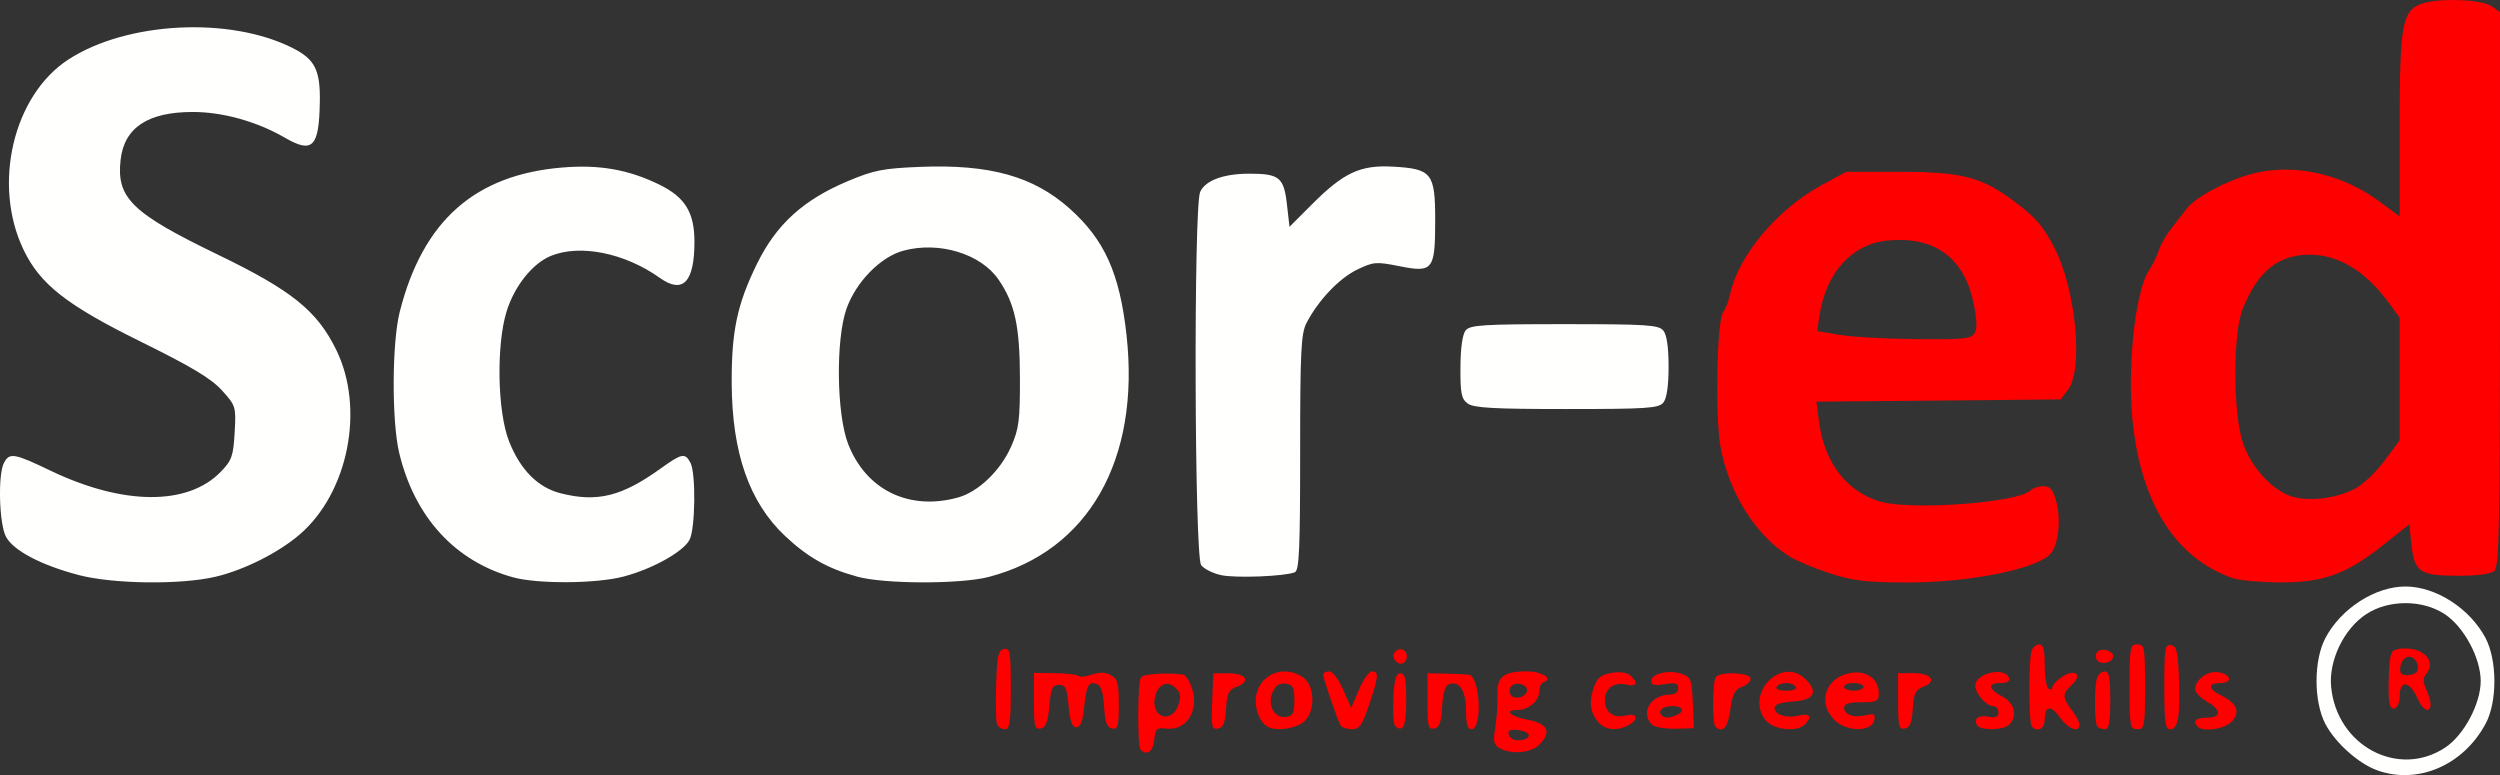
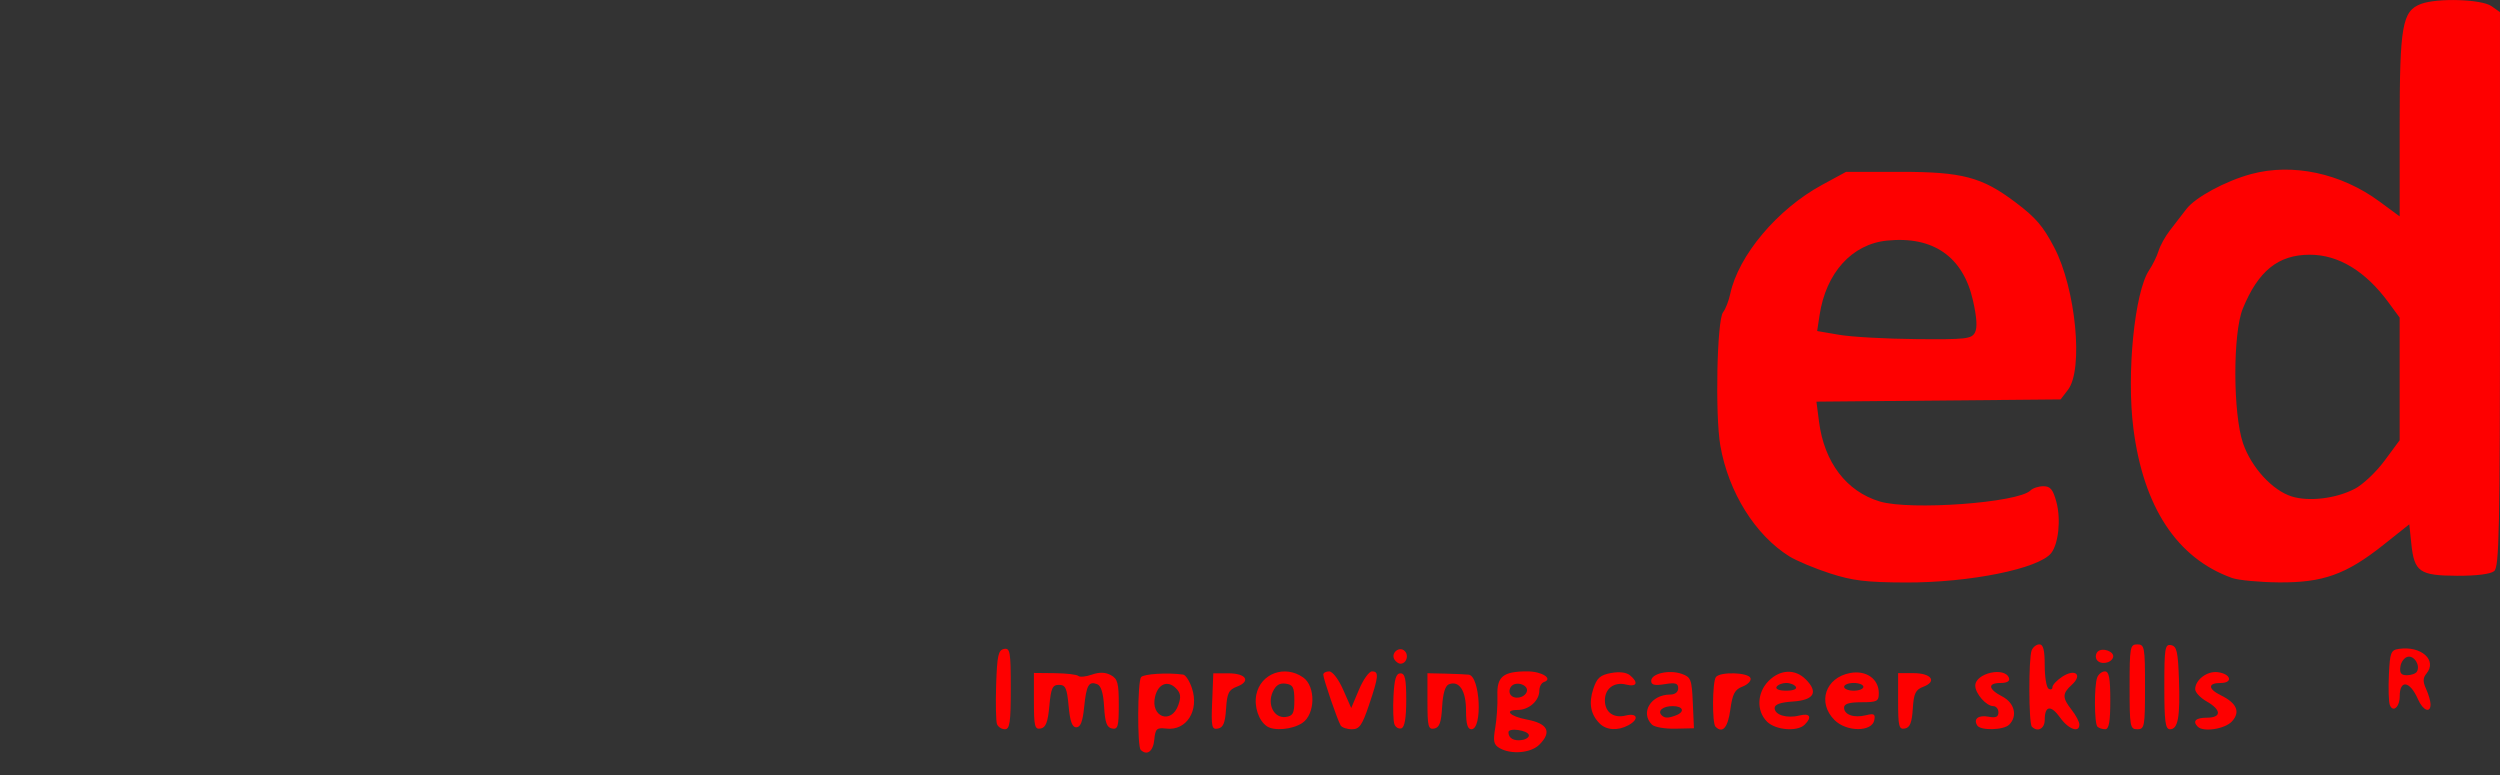
<svg xmlns="http://www.w3.org/2000/svg" xmlns:ns1="http://www.inkscape.org/namespaces/inkscape" xmlns:ns2="http://sodipodi.sourceforge.net/DTD/sodipodi-0.dtd" width="137.16mm" height="42.525mm" viewBox="0 0 137.16 42.525" version="1.1" id="svg8" ns1:version="0.92.4 (5da689c313, 2019-01-14)" ns2:docname="logo.svg">
  <rect x="0" y="0" width="137.16" height="42.525" fill="#333333" stroke="none" />
  <defs id="defs2" />
  <ns2:namedview id="base" pagecolor="#ffffff" bordercolor="#666666" borderopacity="1.0" ns1:pageopacity="0.0" ns1:pageshadow="2" ns1:zoom="0.98994949" ns1:cx="491.57033" ns1:cy="256.02073" ns1:document-units="mm" ns1:current-layer="layer1" showgrid="false" ns1:pagecheckerboard="true" fit-margin-top="0" fit-margin-left="0" fit-margin-right="0" fit-margin-bottom="0" ns1:window-width="1920" ns1:window-height="1021" ns1:window-x="1920" ns1:window-y="0" ns1:window-maximized="1" />
  <g ns1:label="Layer 1" ns1:groupmode="layer" id="layer1" transform="translate(-25.293,-140.179)">
-     <path style="fill:#fffffe;fill-opacity:1;stroke-width:0.212" d="m 155.708,182.438 c -1.021,-0.369 -2.289,-1.502 -2.83,-2.529 -0.652,-1.235 -0.654,-3.494 -0.004,-4.725 0.856,-1.622 2.729,-2.827 4.393,-2.827 1.664,0 3.538,1.206 4.393,2.827 0.642,1.217 0.647,3.494 0.011,4.687 -1.224,2.296 -3.731,3.375 -5.963,2.568 z m 3.742,-1.247 c 1.025,-0.678 1.944,-2.403 1.944,-3.649 0,-1.261 -0.918,-2.97 -1.968,-3.665 -1.225,-0.811 -3.095,-0.809 -4.323,0.003 -1.219,0.806 -2.054,2.542 -1.915,3.982 0.311,3.241 3.686,5.035 6.263,3.329 z M 29.603,171.725 c -2.07,-0.543 -3.594,-1.349 -3.988,-2.111 -0.373,-0.721 -0.442,-3.412 -0.103,-4.045 0.305,-0.569 0.555,-0.526 2.565,0.438 3.967,1.902 7.517,1.925 9.325,0.059 0.609,-0.628 0.692,-0.862 0.765,-2.156 0.08,-1.421 0.066,-1.469 -0.695,-2.311 -0.591,-0.654 -1.664,-1.298 -4.478,-2.686 -4.038,-1.992 -5.488,-3.128 -6.399,-5.01 -1.735,-3.585 -0.584,-8.492 2.455,-10.463 3.209,-2.081 8.865,-2.366 12.309,-0.621 1.209,0.613 1.509,1.205 1.481,2.931 -0.04,2.509 -0.392,2.87 -1.928,1.978 -1.516,-0.88 -3.399,-1.406 -5.036,-1.406 -2.472,0 -3.768,0.859 -3.967,2.629 -0.235,2.088 0.614,2.916 5.324,5.193 4.063,1.964 5.447,3.075 6.502,5.218 1.584,3.218 0.676,7.835 -1.995,10.137 -1.161,1.001 -3.054,1.953 -4.614,2.32 -1.919,0.452 -5.617,0.406 -7.524,-0.093 z m 23.842,0.129 c -3.185,-0.877 -5.409,-3.307 -6.251,-6.831 -0.415,-1.736 -0.399,-6.045 0.029,-7.731 1.266,-4.994 4.111,-7.522 8.916,-7.922 2.048,-0.171 3.65,0.113 5.349,0.948 1.392,0.685 1.904,1.522 1.905,3.115 6.35e-4,2.234 -0.633,2.895 -1.906,1.988 -1.924,-1.37 -4.391,-1.862 -5.988,-1.195 -1.004,0.42 -1.991,1.665 -2.415,3.049 -0.568,1.852 -0.5,5.483 0.133,7.103 0.612,1.567 1.586,2.551 2.838,2.866 2.004,0.505 3.351,0.172 5.469,-1.35 1.183,-0.85 1.352,-0.883 1.65,-0.326 0.304,0.569 0.269,3.609 -0.049,4.225 -0.341,0.66 -2.05,1.61 -3.64,2.023 -1.5,0.39 -4.689,0.409 -6.041,0.037 z m 18.891,-0.036 c -1.62,-0.436 -2.736,-1.066 -3.988,-2.249 -1.945,-1.839 -2.888,-4.537 -2.911,-8.324 -0.017,-2.887 0.298,-4.379 1.395,-6.608 1.06,-2.153 2.536,-3.495 4.97,-4.518 1.436,-0.604 1.942,-0.704 3.974,-0.785 3.814,-0.153 6.214,0.515 8.194,2.281 1.923,1.714 2.75,3.548 3.127,6.932 0.764,6.854 -2.082,11.859 -7.553,13.284 -1.548,0.403 -5.694,0.397 -7.209,-0.011 z m 5.518,-4.345 c 1.118,-0.31 2.328,-1.471 2.912,-2.791 0.429,-0.97 0.49,-1.442 0.485,-3.755 -0.006,-2.844 -0.278,-4.102 -1.17,-5.403 -0.975,-1.423 -3.265,-2.121 -5.224,-1.592 -1.259,0.34 -2.614,1.728 -3.128,3.204 -0.59,1.695 -0.537,5.77 0.096,7.4 0.982,2.528 3.349,3.681 6.029,2.937 z m 14.449,4.263 c -0.456,-0.094 -0.956,-0.344 -1.111,-0.556 -0.368,-0.503 -0.417,-19.673 -0.053,-20.473 0.289,-0.633 1.28,-0.999 2.71,-0.999 1.63,0 1.883,0.206 2.049,1.671 l 0.141,1.244 1.237,-1.237 c 1.744,-1.744 2.653,-2.165 4.448,-2.064 2.122,0.12 2.309,0.357 2.309,2.919 0,2.754 -0.118,2.908 -1.948,2.544 -1.297,-0.258 -1.439,-0.246 -2.346,0.193 -0.98,0.474 -2.133,1.693 -2.766,2.922 -0.301,0.585 -0.349,1.552 -0.349,7.121 0,5.323 -0.051,6.463 -0.296,6.557 -0.58,0.223 -3.211,0.326 -4.026,0.158 z m 13.517,-9.416 c -0.349,-0.255 -0.409,-0.555 -0.401,-1.991 0.006,-1.078 0.112,-1.812 0.29,-2.028 0.243,-0.292 0.972,-0.338 5.414,-0.338 4.522,0 5.169,0.042 5.425,0.351 0.191,0.23 0.29,0.91 0.29,1.978 0,1.069 -0.1,1.748 -0.29,1.978 -0.255,0.307 -0.899,0.35 -5.304,0.35 -3.997,0 -5.097,-0.061 -5.424,-0.301 z" id="path1171" ns1:connector-curvature="0" ns2:nodetypes="cccscccccscccccccccccccsccscsscccccccsssccscccccccccccccsccsscccccccccccccccsscscscscsccccccscscsc" />
-     <path style="fill:#fe0000;fill-opacity:1;stroke-width:0.212" d="m 156.408,178.856 c -0.063,-0.165 -0.086,-0.909 -0.051,-1.654 0.058,-1.238 0.106,-1.36 0.562,-1.424 1.219,-0.173 2.104,0.628 1.499,1.357 -0.199,0.24 -0.203,0.438 -0.018,0.846 0.134,0.293 0.243,0.671 0.243,0.84 0,0.511 -0.416,0.346 -0.688,-0.275 -0.446,-1.016 -1.005,-1.104 -1.005,-0.159 0,0.586 -0.373,0.907 -0.542,0.467 z m 1.482,-1.824 c 0.204,-0.33 -0.13,-0.89 -0.491,-0.821 -0.189,0.036 -0.374,0.279 -0.411,0.54 -0.051,0.356 0.038,0.474 0.358,0.474 0.234,0 0.479,-0.087 0.545,-0.193 z m -70.015,4.285 c -0.192,-0.192 -0.174,-3.722 0.021,-3.986 0.132,-0.179 1.465,-0.261 2.309,-0.141 0.136,0.019 0.354,0.355 0.483,0.746 0.407,1.233 -0.3,2.346 -1.407,2.217 -0.532,-0.062 -0.6,0.002 -0.66,0.618 -0.061,0.635 -0.405,0.887 -0.745,0.547 z m 2.066,-2.457 c 0.16,-0.454 0.129,-0.659 -0.138,-0.926 -0.443,-0.443 -0.962,-0.238 -1.134,0.449 -0.284,1.132 0.887,1.572 1.272,0.477 z m 17.621,2.361 c -0.319,-0.186 -0.36,-0.376 -0.235,-1.105 0.083,-0.484 0.137,-1.282 0.12,-1.772 -0.037,-1.046 0.314,-1.331 1.638,-1.331 0.805,0 1.442,0.41 0.911,0.587 -0.137,0.046 -0.249,0.259 -0.249,0.474 0,0.55 -0.571,1.056 -1.192,1.056 -0.764,0 -0.429,0.35 0.501,0.525 1.162,0.218 1.393,0.678 0.691,1.38 -0.463,0.463 -1.55,0.555 -2.185,0.186 z m 1.609,-0.715 c -0.058,-0.266 -1.118,-0.414 -1.118,-0.155 0,0.327 0.283,0.493 0.732,0.429 0.238,-0.034 0.411,-0.157 0.386,-0.274 z m -0.112,-2.381 c 0.116,-0.348 -0.547,-0.596 -0.832,-0.311 -0.122,0.122 -0.154,0.33 -0.072,0.463 0.187,0.303 0.786,0.202 0.904,-0.152 z m -29.067,1.782 c -0.059,-0.155 -0.08,-1.13 -0.046,-2.167 0.052,-1.599 0.118,-1.897 0.432,-1.957 0.334,-0.064 0.37,0.15 0.37,2.167 0,1.869 -0.053,2.238 -0.324,2.238 -0.178,0 -0.373,-0.127 -0.432,-0.281 z m 2.026,-1.247 v -1.56 l 1.149,0.012 c 0.632,0.007 1.211,0.075 1.288,0.151 0.076,0.076 0.41,0.045 0.741,-0.071 0.415,-0.145 0.738,-0.137 1.04,0.025 0.375,0.201 0.438,0.435 0.438,1.618 0,1.204 -0.048,1.375 -0.37,1.313 -0.287,-0.054 -0.385,-0.323 -0.435,-1.191 -0.043,-0.752 -0.168,-1.16 -0.38,-1.241 -0.465,-0.178 -0.593,0.049 -0.716,1.267 -0.079,0.786 -0.201,1.098 -0.428,1.098 -0.231,0 -0.346,-0.318 -0.423,-1.164 -0.09,-0.988 -0.17,-1.164 -0.529,-1.164 -0.359,0 -0.439,0.176 -0.529,1.162 -0.081,0.887 -0.193,1.179 -0.476,1.233 -0.326,0.062 -0.37,-0.118 -0.37,-1.49 z m 9.78,0.012 0.062,-1.552 h 0.829 c 0.971,0 1.25,0.433 0.47,0.73 -0.453,0.172 -0.544,0.357 -0.599,1.216 -0.05,0.776 -0.154,1.03 -0.445,1.086 -0.342,0.065 -0.374,-0.083 -0.318,-1.48 z m 3.005,1.355 c -0.452,-0.302 -0.714,-1.081 -0.584,-1.733 0.233,-1.164 1.562,-1.656 2.569,-0.95 0.702,0.492 0.671,2.031 -0.051,2.504 -0.543,0.356 -1.532,0.448 -1.934,0.18 z m 1.503,-1.425 c 0,-0.716 -0.073,-0.857 -0.474,-0.914 -0.335,-0.048 -0.543,0.084 -0.71,0.449 -0.321,0.704 0.08,1.468 0.722,1.377 0.387,-0.055 0.462,-0.203 0.462,-0.912 z m 2.542,1.38 c -0.173,-0.279 -0.955,-2.564 -0.955,-2.789 0,-0.098 0.146,-0.179 0.325,-0.179 0.185,0 0.516,0.434 0.767,1.005 l 0.442,1.005 0.424,-1.005 c 0.233,-0.553 0.554,-1.005 0.715,-1.005 0.392,0 0.369,0.269 -0.161,1.837 -0.38,1.125 -0.529,1.338 -0.94,1.338 -0.268,0 -0.546,-0.093 -0.616,-0.208 z m 2.95,-0.063 c -0.065,-0.168 -0.088,-0.867 -0.053,-1.552 0.048,-0.938 0.143,-1.246 0.382,-1.246 0.252,0 0.318,0.304 0.318,1.464 0,0.983 -0.087,1.493 -0.264,1.552 -0.145,0.049 -0.317,-0.05 -0.382,-0.218 z m 1.81,-1.251 v -1.553 l 1.005,0.023 c 0.553,0.013 1.12,0.038 1.26,0.055 0.63,0.08 0.771,2.996 0.146,2.996 -0.211,0 -0.294,-0.292 -0.294,-1.032 0,-1.085 -0.372,-1.654 -0.938,-1.436 -0.204,0.078 -0.331,0.498 -0.373,1.239 -0.05,0.868 -0.148,1.136 -0.435,1.191 -0.326,0.062 -0.37,-0.118 -0.37,-1.482 z m 9.448,1.203 c -0.498,-0.498 -0.61,-1.106 -0.348,-1.9 0.196,-0.595 0.376,-0.756 0.97,-0.867 0.458,-0.086 0.846,-0.039 1.044,0.125 0.484,0.401 0.375,0.656 -0.217,0.508 -0.651,-0.163 -1.161,0.218 -1.161,0.866 0,0.652 0.478,1 1.144,0.833 0.651,-0.163 0.749,0.21 0.14,0.536 -0.581,0.311 -1.201,0.271 -1.572,-0.1 z m 2.866,0.06 c -0.656,-0.656 -0.05,-1.646 1.007,-1.646 0.263,0 0.437,-0.137 0.437,-0.345 0,-0.276 -0.148,-0.321 -0.741,-0.225 -0.555,0.09 -0.741,0.045 -0.741,-0.18 0,-0.401 0.982,-0.628 1.67,-0.387 0.51,0.179 0.557,0.3 0.614,1.59 l 0.062,1.397 -1.03,0.023 c -0.566,0.013 -1.142,-0.089 -1.279,-0.226 z m 1.321,-0.505 c 0.511,-0.196 0.399,-0.507 -0.182,-0.507 -0.531,0 -0.846,0.26 -0.606,0.5 0.169,0.169 0.361,0.171 0.788,0.007 z m 2.169,0.622 c -0.191,-0.191 -0.174,-2.45 0.021,-2.72 0.222,-0.308 1.795,-0.262 1.901,0.056 0.048,0.145 -0.148,0.353 -0.437,0.463 -0.43,0.163 -0.551,0.394 -0.672,1.271 -0.136,0.987 -0.425,1.319 -0.813,0.931 z m 2.822,-0.282 c -0.588,-0.588 -0.545,-1.591 0.096,-2.232 0.634,-0.634 1.449,-0.667 2.033,-0.083 0.708,0.708 0.458,1.141 -0.703,1.216 -0.68,0.044 -1.004,0.158 -1.004,0.356 0,0.382 0.669,0.584 1.358,0.412 0.581,-0.146 0.714,0.081 0.293,0.501 -0.402,0.402 -1.6,0.305 -2.074,-0.169 z m 1.587,-1.905 c -0.072,-0.116 -0.31,-0.212 -0.529,-0.212 -0.219,0 -0.457,0.095 -0.529,0.212 -0.076,0.124 0.143,0.212 0.529,0.212 0.386,0 0.606,-0.088 0.529,-0.212 z m 2.12,1.821 c -0.957,-0.957 -0.502,-2.324 0.858,-2.579 0.881,-0.165 1.573,0.322 1.573,1.108 0,0.447 -0.094,0.496 -0.953,0.496 -0.673,0 -0.953,0.086 -0.953,0.295 0,0.393 0.545,0.582 1.202,0.418 0.443,-0.111 0.52,-0.066 0.458,0.265 -0.126,0.662 -1.523,0.66 -2.186,-0.002 z m 1.585,-1.821 c 0,-0.116 -0.238,-0.212 -0.529,-0.212 -0.291,0 -0.529,0.095 -0.529,0.212 0,0.116 0.238,0.212 0.529,0.212 0.291,0 0.529,-0.095 0.529,-0.212 z m 1.905,0.804 v -1.555 h 0.842 c 0.983,0 1.312,0.454 0.541,0.747 -0.429,0.163 -0.524,0.361 -0.578,1.208 -0.049,0.765 -0.156,1.031 -0.435,1.084 -0.326,0.062 -0.37,-0.118 -0.37,-1.485 z m 4.339,1.312 c -0.223,-0.361 0.071,-0.583 0.63,-0.476 0.393,0.075 0.534,0.012 0.534,-0.24 0,-0.188 -0.128,-0.342 -0.285,-0.342 -0.38,0 -0.985,-0.688 -0.985,-1.12 0,-0.694 1.64,-1.061 1.853,-0.414 0.055,0.166 -0.117,0.265 -0.46,0.265 -0.732,0 -0.692,0.338 0.088,0.741 0.674,0.349 0.853,1.073 0.381,1.545 -0.307,0.307 -1.574,0.338 -1.757,0.042 z m 2.999,0.071 c -0.176,-0.176 -0.187,-3.726 -0.013,-4.181 0.071,-0.184 0.261,-0.335 0.423,-0.335 0.216,0 0.295,0.308 0.295,1.152 0,0.633 0.095,1.211 0.212,1.282 0.116,0.072 0.212,0.032 0.212,-0.088 0,-0.121 0.243,-0.379 0.54,-0.573 0.71,-0.465 1.132,-0.105 0.523,0.445 -0.53,0.48 -0.531,0.708 -0.005,1.38 0.228,0.291 0.416,0.648 0.419,0.794 0.009,0.486 -0.596,0.272 -1.055,-0.373 -0.506,-0.71 -0.845,-0.662 -0.845,0.121 0,0.486 -0.388,0.693 -0.706,0.376 z m 3.598,0 c -0.176,-0.176 -0.186,-2.247 -0.013,-2.699 0.071,-0.184 0.261,-0.335 0.423,-0.335 0.226,0 0.295,0.372 0.295,1.587 0,1.182 -0.072,1.587 -0.282,1.587 -0.155,0 -0.346,-0.064 -0.423,-0.141 z m 1.764,-2.187 c 0,-2.187 0.026,-2.328 0.423,-2.328 0.398,0 0.423,0.141 0.423,2.328 0,2.187 -0.026,2.328 -0.423,2.328 -0.398,0 -0.423,-0.141 -0.423,-2.328 z m 1.905,-0.015 c 0,-2.118 0.036,-2.337 0.37,-2.273 0.312,0.06 0.38,0.354 0.433,1.868 0.072,2.071 -0.049,2.749 -0.49,2.749 -0.258,0 -0.313,-0.415 -0.313,-2.344 z m 1.834,2.203 c -0.303,-0.303 -0.113,-0.494 0.494,-0.494 0.818,0 0.817,-0.424 -10e-4,-0.89 -0.349,-0.198 -0.634,-0.501 -0.634,-0.673 0,-0.51 0.649,-1.005 1.227,-0.936 0.734,0.088 0.876,0.594 0.166,0.594 -0.707,0 -0.699,0.325 0.016,0.676 0.876,0.43 1.082,0.91 0.613,1.428 -0.381,0.421 -1.568,0.607 -1.881,0.295 z m -44.073,-3.687 c -0.218,-0.353 0.272,-0.758 0.564,-0.466 0.244,0.244 0.091,0.696 -0.236,0.696 -0.103,0 -0.251,-0.104 -0.329,-0.23 z m 38.531,0.012 c -0.082,-0.133 -0.059,-0.332 0.051,-0.442 0.257,-0.257 0.949,0.002 0.844,0.316 -0.111,0.333 -0.715,0.418 -0.895,0.126 z m -14.636,-4.737 c -0.834,-0.27 -1.834,-0.689 -2.223,-0.93 -1.875,-1.165 -3.347,-3.523 -3.792,-6.079 -0.292,-1.679 -0.185,-6.904 0.151,-7.319 0.132,-0.163 0.309,-0.619 0.394,-1.013 0.451,-2.107 2.59,-4.646 5.028,-5.969 l 1.323,-0.718 2.963,-0.002 c 3.421,-0.003 4.501,0.284 6.35,1.684 1.108,0.839 1.492,1.287 2.106,2.456 1.187,2.258 1.618,6.698 0.759,7.817 l -0.406,0.529 -6.698,0.061 -6.698,0.061 0.142,1.103 c 0.288,2.227 1.506,3.827 3.333,4.374 1.678,0.503 7.593,0.07 8.268,-0.605 0.128,-0.128 0.447,-0.232 0.711,-0.232 0.382,0 0.526,0.177 0.713,0.871 0.253,0.939 0.115,2.282 -0.286,2.796 -0.67,0.857 -4.472,1.627 -7.975,1.615 -2.174,-0.008 -2.916,-0.097 -4.162,-0.5 z m 7.952,-13.211 c 0.141,-0.264 0.106,-0.826 -0.11,-1.776 -0.546,-2.394 -2.184,-3.53 -4.716,-3.271 -1.924,0.197 -3.343,1.766 -3.696,4.086 l -0.133,0.876 1.216,0.208 c 0.669,0.115 2.57,0.221 4.225,0.235 2.712,0.025 3.029,-0.011 3.215,-0.359 z m 14.096,13.459 c -3.007,-1.081 -4.851,-3.881 -5.402,-8.205 -0.382,-2.995 0.065,-7.485 0.865,-8.678 0.195,-0.291 0.428,-0.767 0.517,-1.058 0.089,-0.291 0.364,-0.79 0.61,-1.108 0.246,-0.318 0.658,-0.853 0.916,-1.189 0.498,-0.647 2.15,-1.539 3.553,-1.918 2.279,-0.615 4.931,-0.048 7.038,1.504 l 1.111,0.819 v -4.988 c 0,-5.485 0.139,-6.278 1.168,-6.669 0.884,-0.336 3.323,-0.261 3.865,0.119 l 0.47,0.33 v 15.202 c 0,13.256 -0.041,15.236 -0.318,15.466 -0.198,0.164 -0.966,0.261 -2.038,0.256 -2.056,-0.009 -2.347,-0.212 -2.507,-1.753 l -0.112,-1.07 -1.415,1.125 c -2.043,1.624 -3.316,2.081 -5.733,2.061 -1.074,-0.009 -2.239,-0.119 -2.588,-0.245 z m 6.735,-4.881 c 0.445,-0.23 1.183,-0.925 1.64,-1.545 l 0.832,-1.126 v -3.364 -3.364 l -0.606,-0.826 c -1.267,-1.725 -2.748,-2.625 -4.322,-2.625 -1.732,0 -2.833,0.887 -3.679,2.963 -0.55,1.35 -0.541,5.755 0.015,7.381 0.453,1.325 1.612,2.59 2.676,2.92 0.943,0.293 2.42,0.115 3.444,-0.416 z" id="path1171-3" ns1:connector-curvature="0" ns2:nodetypes="cccccscsccccsccccscccccccccccscssccccsccccccccccssccccccccsccccscsccccccscccccscscsscccscsscccscscccsscccccccssccccccccccscccccsscscccccccsccccccccccccscscccccscscccsssccccsssssscscccsccssscsccccccsscscccccsccccsssccssssssccsscscscsccccccsccccccccccccccccccccccscscccccscccccccccccsccscccscccccccccccccsccccc" />
+     <path style="fill:#fe0000;fill-opacity:1;stroke-width:0.212" d="m 156.408,178.856 c -0.063,-0.165 -0.086,-0.909 -0.051,-1.654 0.058,-1.238 0.106,-1.36 0.562,-1.424 1.219,-0.173 2.104,0.628 1.499,1.357 -0.199,0.24 -0.203,0.438 -0.018,0.846 0.134,0.293 0.243,0.671 0.243,0.84 0,0.511 -0.416,0.346 -0.688,-0.275 -0.446,-1.016 -1.005,-1.104 -1.005,-0.159 0,0.586 -0.373,0.907 -0.542,0.467 z m 1.482,-1.824 c 0.204,-0.33 -0.13,-0.89 -0.491,-0.821 -0.189,0.036 -0.374,0.279 -0.411,0.54 -0.051,0.356 0.038,0.474 0.358,0.474 0.234,0 0.479,-0.087 0.545,-0.193 z m -70.015,4.285 c -0.192,-0.192 -0.174,-3.722 0.021,-3.986 0.132,-0.179 1.465,-0.261 2.309,-0.141 0.136,0.019 0.354,0.355 0.483,0.746 0.407,1.233 -0.3,2.346 -1.407,2.217 -0.532,-0.062 -0.6,0.002 -0.66,0.618 -0.061,0.635 -0.405,0.887 -0.745,0.547 z m 2.066,-2.457 c 0.16,-0.454 0.129,-0.659 -0.138,-0.926 -0.443,-0.443 -0.962,-0.238 -1.134,0.449 -0.284,1.132 0.887,1.572 1.272,0.477 z m 17.621,2.361 c -0.319,-0.186 -0.36,-0.376 -0.235,-1.105 0.083,-0.484 0.137,-1.282 0.12,-1.772 -0.037,-1.046 0.314,-1.331 1.638,-1.331 0.805,0 1.442,0.41 0.911,0.587 -0.137,0.046 -0.249,0.259 -0.249,0.474 0,0.55 -0.571,1.056 -1.192,1.056 -0.764,0 -0.429,0.35 0.501,0.525 1.162,0.218 1.393,0.678 0.691,1.38 -0.463,0.463 -1.55,0.555 -2.185,0.186 z m 1.609,-0.715 c -0.058,-0.266 -1.118,-0.414 -1.118,-0.155 0,0.327 0.283,0.493 0.732,0.429 0.238,-0.034 0.411,-0.157 0.386,-0.274 z m -0.112,-2.381 c 0.116,-0.348 -0.547,-0.596 -0.832,-0.311 -0.122,0.122 -0.154,0.33 -0.072,0.463 0.187,0.303 0.786,0.202 0.904,-0.152 z m -29.067,1.782 c -0.059,-0.155 -0.08,-1.13 -0.046,-2.167 0.052,-1.599 0.118,-1.897 0.432,-1.957 0.334,-0.064 0.37,0.15 0.37,2.167 0,1.869 -0.053,2.238 -0.324,2.238 -0.178,0 -0.373,-0.127 -0.432,-0.281 z m 2.026,-1.247 v -1.56 l 1.149,0.012 c 0.632,0.007 1.211,0.075 1.288,0.151 0.076,0.076 0.41,0.045 0.741,-0.071 0.415,-0.145 0.738,-0.137 1.04,0.025 0.375,0.201 0.438,0.435 0.438,1.618 0,1.204 -0.048,1.375 -0.37,1.313 -0.287,-0.054 -0.385,-0.323 -0.435,-1.191 -0.043,-0.752 -0.168,-1.16 -0.38,-1.241 -0.465,-0.178 -0.593,0.049 -0.716,1.267 -0.079,0.786 -0.201,1.098 -0.428,1.098 -0.231,0 -0.346,-0.318 -0.423,-1.164 -0.09,-0.988 -0.17,-1.164 -0.529,-1.164 -0.359,0 -0.439,0.176 -0.529,1.162 -0.081,0.887 -0.193,1.179 -0.476,1.233 -0.326,0.062 -0.37,-0.118 -0.37,-1.49 z m 9.78,0.012 0.062,-1.552 h 0.829 c 0.971,0 1.25,0.433 0.47,0.73 -0.453,0.172 -0.544,0.357 -0.599,1.216 -0.05,0.776 -0.154,1.03 -0.445,1.086 -0.342,0.065 -0.374,-0.083 -0.318,-1.48 z m 3.005,1.355 c -0.452,-0.302 -0.714,-1.081 -0.584,-1.733 0.233,-1.164 1.562,-1.656 2.569,-0.95 0.702,0.492 0.671,2.031 -0.051,2.504 -0.543,0.356 -1.532,0.448 -1.934,0.18 z m 1.503,-1.425 c 0,-0.716 -0.073,-0.857 -0.474,-0.914 -0.335,-0.048 -0.543,0.084 -0.71,0.449 -0.321,0.704 0.08,1.468 0.722,1.377 0.387,-0.055 0.462,-0.203 0.462,-0.912 z m 2.542,1.38 c -0.173,-0.279 -0.955,-2.564 -0.955,-2.789 0,-0.098 0.146,-0.179 0.325,-0.179 0.185,0 0.516,0.434 0.767,1.005 l 0.442,1.005 0.424,-1.005 c 0.233,-0.553 0.554,-1.005 0.715,-1.005 0.392,0 0.369,0.269 -0.161,1.837 -0.38,1.125 -0.529,1.338 -0.94,1.338 -0.268,0 -0.546,-0.093 -0.616,-0.208 z m 2.95,-0.063 c -0.065,-0.168 -0.088,-0.867 -0.053,-1.552 0.048,-0.938 0.143,-1.246 0.382,-1.246 0.252,0 0.318,0.304 0.318,1.464 0,0.983 -0.087,1.493 -0.264,1.552 -0.145,0.049 -0.317,-0.05 -0.382,-0.218 z m 1.81,-1.251 v -1.553 l 1.005,0.023 c 0.553,0.013 1.12,0.038 1.26,0.055 0.63,0.08 0.771,2.996 0.146,2.996 -0.211,0 -0.294,-0.292 -0.294,-1.032 0,-1.085 -0.372,-1.654 -0.938,-1.436 -0.204,0.078 -0.331,0.498 -0.373,1.239 -0.05,0.868 -0.148,1.136 -0.435,1.191 -0.326,0.062 -0.37,-0.118 -0.37,-1.482 z m 9.448,1.203 c -0.498,-0.498 -0.61,-1.106 -0.348,-1.9 0.196,-0.595 0.376,-0.756 0.97,-0.867 0.458,-0.086 0.846,-0.039 1.044,0.125 0.484,0.401 0.375,0.656 -0.217,0.508 -0.651,-0.163 -1.161,0.218 -1.161,0.866 0,0.652 0.478,1 1.144,0.833 0.651,-0.163 0.749,0.21 0.14,0.536 -0.581,0.311 -1.201,0.271 -1.572,-0.1 z m 2.866,0.06 c -0.656,-0.656 -0.05,-1.646 1.007,-1.646 0.263,0 0.437,-0.137 0.437,-0.345 0,-0.276 -0.148,-0.321 -0.741,-0.225 -0.555,0.09 -0.741,0.045 -0.741,-0.18 0,-0.401 0.982,-0.628 1.67,-0.387 0.51,0.179 0.557,0.3 0.614,1.59 l 0.062,1.397 -1.03,0.023 c -0.566,0.013 -1.142,-0.089 -1.279,-0.226 z m 1.321,-0.505 c 0.511,-0.196 0.399,-0.507 -0.182,-0.507 -0.531,0 -0.846,0.26 -0.606,0.5 0.169,0.169 0.361,0.171 0.788,0.007 z m 2.169,0.622 c -0.191,-0.191 -0.174,-2.45 0.021,-2.72 0.222,-0.308 1.795,-0.262 1.901,0.056 0.048,0.145 -0.148,0.353 -0.437,0.463 -0.43,0.163 -0.551,0.394 -0.672,1.271 -0.136,0.987 -0.425,1.319 -0.813,0.931 z m 2.822,-0.282 c -0.588,-0.588 -0.545,-1.591 0.096,-2.232 0.634,-0.634 1.449,-0.667 2.033,-0.083 0.708,0.708 0.458,1.141 -0.703,1.216 -0.68,0.044 -1.004,0.158 -1.004,0.356 0,0.382 0.669,0.584 1.358,0.412 0.581,-0.146 0.714,0.081 0.293,0.501 -0.402,0.402 -1.6,0.305 -2.074,-0.169 z m 1.587,-1.905 c -0.072,-0.116 -0.31,-0.212 -0.529,-0.212 -0.219,0 -0.457,0.095 -0.529,0.212 -0.076,0.124 0.143,0.212 0.529,0.212 0.386,0 0.606,-0.088 0.529,-0.212 m 2.12,1.821 c -0.957,-0.957 -0.502,-2.324 0.858,-2.579 0.881,-0.165 1.573,0.322 1.573,1.108 0,0.447 -0.094,0.496 -0.953,0.496 -0.673,0 -0.953,0.086 -0.953,0.295 0,0.393 0.545,0.582 1.202,0.418 0.443,-0.111 0.52,-0.066 0.458,0.265 -0.126,0.662 -1.523,0.66 -2.186,-0.002 z m 1.585,-1.821 c 0,-0.116 -0.238,-0.212 -0.529,-0.212 -0.291,0 -0.529,0.095 -0.529,0.212 0,0.116 0.238,0.212 0.529,0.212 0.291,0 0.529,-0.095 0.529,-0.212 z m 1.905,0.804 v -1.555 h 0.842 c 0.983,0 1.312,0.454 0.541,0.747 -0.429,0.163 -0.524,0.361 -0.578,1.208 -0.049,0.765 -0.156,1.031 -0.435,1.084 -0.326,0.062 -0.37,-0.118 -0.37,-1.485 z m 4.339,1.312 c -0.223,-0.361 0.071,-0.583 0.63,-0.476 0.393,0.075 0.534,0.012 0.534,-0.24 0,-0.188 -0.128,-0.342 -0.285,-0.342 -0.38,0 -0.985,-0.688 -0.985,-1.12 0,-0.694 1.64,-1.061 1.853,-0.414 0.055,0.166 -0.117,0.265 -0.46,0.265 -0.732,0 -0.692,0.338 0.088,0.741 0.674,0.349 0.853,1.073 0.381,1.545 -0.307,0.307 -1.574,0.338 -1.757,0.042 z m 2.999,0.071 c -0.176,-0.176 -0.187,-3.726 -0.013,-4.181 0.071,-0.184 0.261,-0.335 0.423,-0.335 0.216,0 0.295,0.308 0.295,1.152 0,0.633 0.095,1.211 0.212,1.282 0.116,0.072 0.212,0.032 0.212,-0.088 0,-0.121 0.243,-0.379 0.54,-0.573 0.71,-0.465 1.132,-0.105 0.523,0.445 -0.53,0.48 -0.531,0.708 -0.005,1.38 0.228,0.291 0.416,0.648 0.419,0.794 0.009,0.486 -0.596,0.272 -1.055,-0.373 -0.506,-0.71 -0.845,-0.662 -0.845,0.121 0,0.486 -0.388,0.693 -0.706,0.376 z m 3.598,0 c -0.176,-0.176 -0.186,-2.247 -0.013,-2.699 0.071,-0.184 0.261,-0.335 0.423,-0.335 0.226,0 0.295,0.372 0.295,1.587 0,1.182 -0.072,1.587 -0.282,1.587 -0.155,0 -0.346,-0.064 -0.423,-0.141 z m 1.764,-2.187 c 0,-2.187 0.026,-2.328 0.423,-2.328 0.398,0 0.423,0.141 0.423,2.328 0,2.187 -0.026,2.328 -0.423,2.328 -0.398,0 -0.423,-0.141 -0.423,-2.328 z m 1.905,-0.015 c 0,-2.118 0.036,-2.337 0.37,-2.273 0.312,0.06 0.38,0.354 0.433,1.868 0.072,2.071 -0.049,2.749 -0.49,2.749 -0.258,0 -0.313,-0.415 -0.313,-2.344 z m 1.834,2.203 c -0.303,-0.303 -0.113,-0.494 0.494,-0.494 0.818,0 0.817,-0.424 -10e-4,-0.89 -0.349,-0.198 -0.634,-0.501 -0.634,-0.673 0,-0.51 0.649,-1.005 1.227,-0.936 0.734,0.088 0.876,0.594 0.166,0.594 -0.707,0 -0.699,0.325 0.016,0.676 0.876,0.43 1.082,0.91 0.613,1.428 -0.381,0.421 -1.568,0.607 -1.881,0.295 z m -44.073,-3.687 c -0.218,-0.353 0.272,-0.758 0.564,-0.466 0.244,0.244 0.091,0.696 -0.236,0.696 -0.103,0 -0.251,-0.104 -0.329,-0.23 z m 38.531,0.012 c -0.082,-0.133 -0.059,-0.332 0.051,-0.442 0.257,-0.257 0.949,0.002 0.844,0.316 -0.111,0.333 -0.715,0.418 -0.895,0.126 z m -14.636,-4.737 c -0.834,-0.27 -1.834,-0.689 -2.223,-0.93 -1.875,-1.165 -3.347,-3.523 -3.792,-6.079 -0.292,-1.679 -0.185,-6.904 0.151,-7.319 0.132,-0.163 0.309,-0.619 0.394,-1.013 0.451,-2.107 2.59,-4.646 5.028,-5.969 l 1.323,-0.718 2.963,-0.002 c 3.421,-0.003 4.501,0.284 6.35,1.684 1.108,0.839 1.492,1.287 2.106,2.456 1.187,2.258 1.618,6.698 0.759,7.817 l -0.406,0.529 -6.698,0.061 -6.698,0.061 0.142,1.103 c 0.288,2.227 1.506,3.827 3.333,4.374 1.678,0.503 7.593,0.07 8.268,-0.605 0.128,-0.128 0.447,-0.232 0.711,-0.232 0.382,0 0.526,0.177 0.713,0.871 0.253,0.939 0.115,2.282 -0.286,2.796 -0.67,0.857 -4.472,1.627 -7.975,1.615 -2.174,-0.008 -2.916,-0.097 -4.162,-0.5 z m 7.952,-13.211 c 0.141,-0.264 0.106,-0.826 -0.11,-1.776 -0.546,-2.394 -2.184,-3.53 -4.716,-3.271 -1.924,0.197 -3.343,1.766 -3.696,4.086 l -0.133,0.876 1.216,0.208 c 0.669,0.115 2.57,0.221 4.225,0.235 2.712,0.025 3.029,-0.011 3.215,-0.359 z m 14.096,13.459 c -3.007,-1.081 -4.851,-3.881 -5.402,-8.205 -0.382,-2.995 0.065,-7.485 0.865,-8.678 0.195,-0.291 0.428,-0.767 0.517,-1.058 0.089,-0.291 0.364,-0.79 0.61,-1.108 0.246,-0.318 0.658,-0.853 0.916,-1.189 0.498,-0.647 2.15,-1.539 3.553,-1.918 2.279,-0.615 4.931,-0.048 7.038,1.504 l 1.111,0.819 v -4.988 c 0,-5.485 0.139,-6.278 1.168,-6.669 0.884,-0.336 3.323,-0.261 3.865,0.119 l 0.47,0.33 v 15.202 c 0,13.256 -0.041,15.236 -0.318,15.466 -0.198,0.164 -0.966,0.261 -2.038,0.256 -2.056,-0.009 -2.347,-0.212 -2.507,-1.753 l -0.112,-1.07 -1.415,1.125 c -2.043,1.624 -3.316,2.081 -5.733,2.061 -1.074,-0.009 -2.239,-0.119 -2.588,-0.245 z m 6.735,-4.881 c 0.445,-0.23 1.183,-0.925 1.64,-1.545 l 0.832,-1.126 v -3.364 -3.364 l -0.606,-0.826 c -1.267,-1.725 -2.748,-2.625 -4.322,-2.625 -1.732,0 -2.833,0.887 -3.679,2.963 -0.55,1.35 -0.541,5.755 0.015,7.381 0.453,1.325 1.612,2.59 2.676,2.92 0.943,0.293 2.42,0.115 3.444,-0.416 z" id="path1171-3" ns1:connector-curvature="0" ns2:nodetypes="cccccscsccccsccccscccccccccccscssccccsccccccccccssccccccccsccccscsccccccscccccscscsscccscsscccscscccsscccccccssccccccccccscccccsscscccccccsccccccccccccscscccccscscccsssccccsssssscscccsccssscsccccccsscscccccsccccsssccssssssccsscscscsccccccsccccccccccccccccccccccscscccccscccccccccccsccscccscccccccccccccsccccc" />
  </g>
</svg>